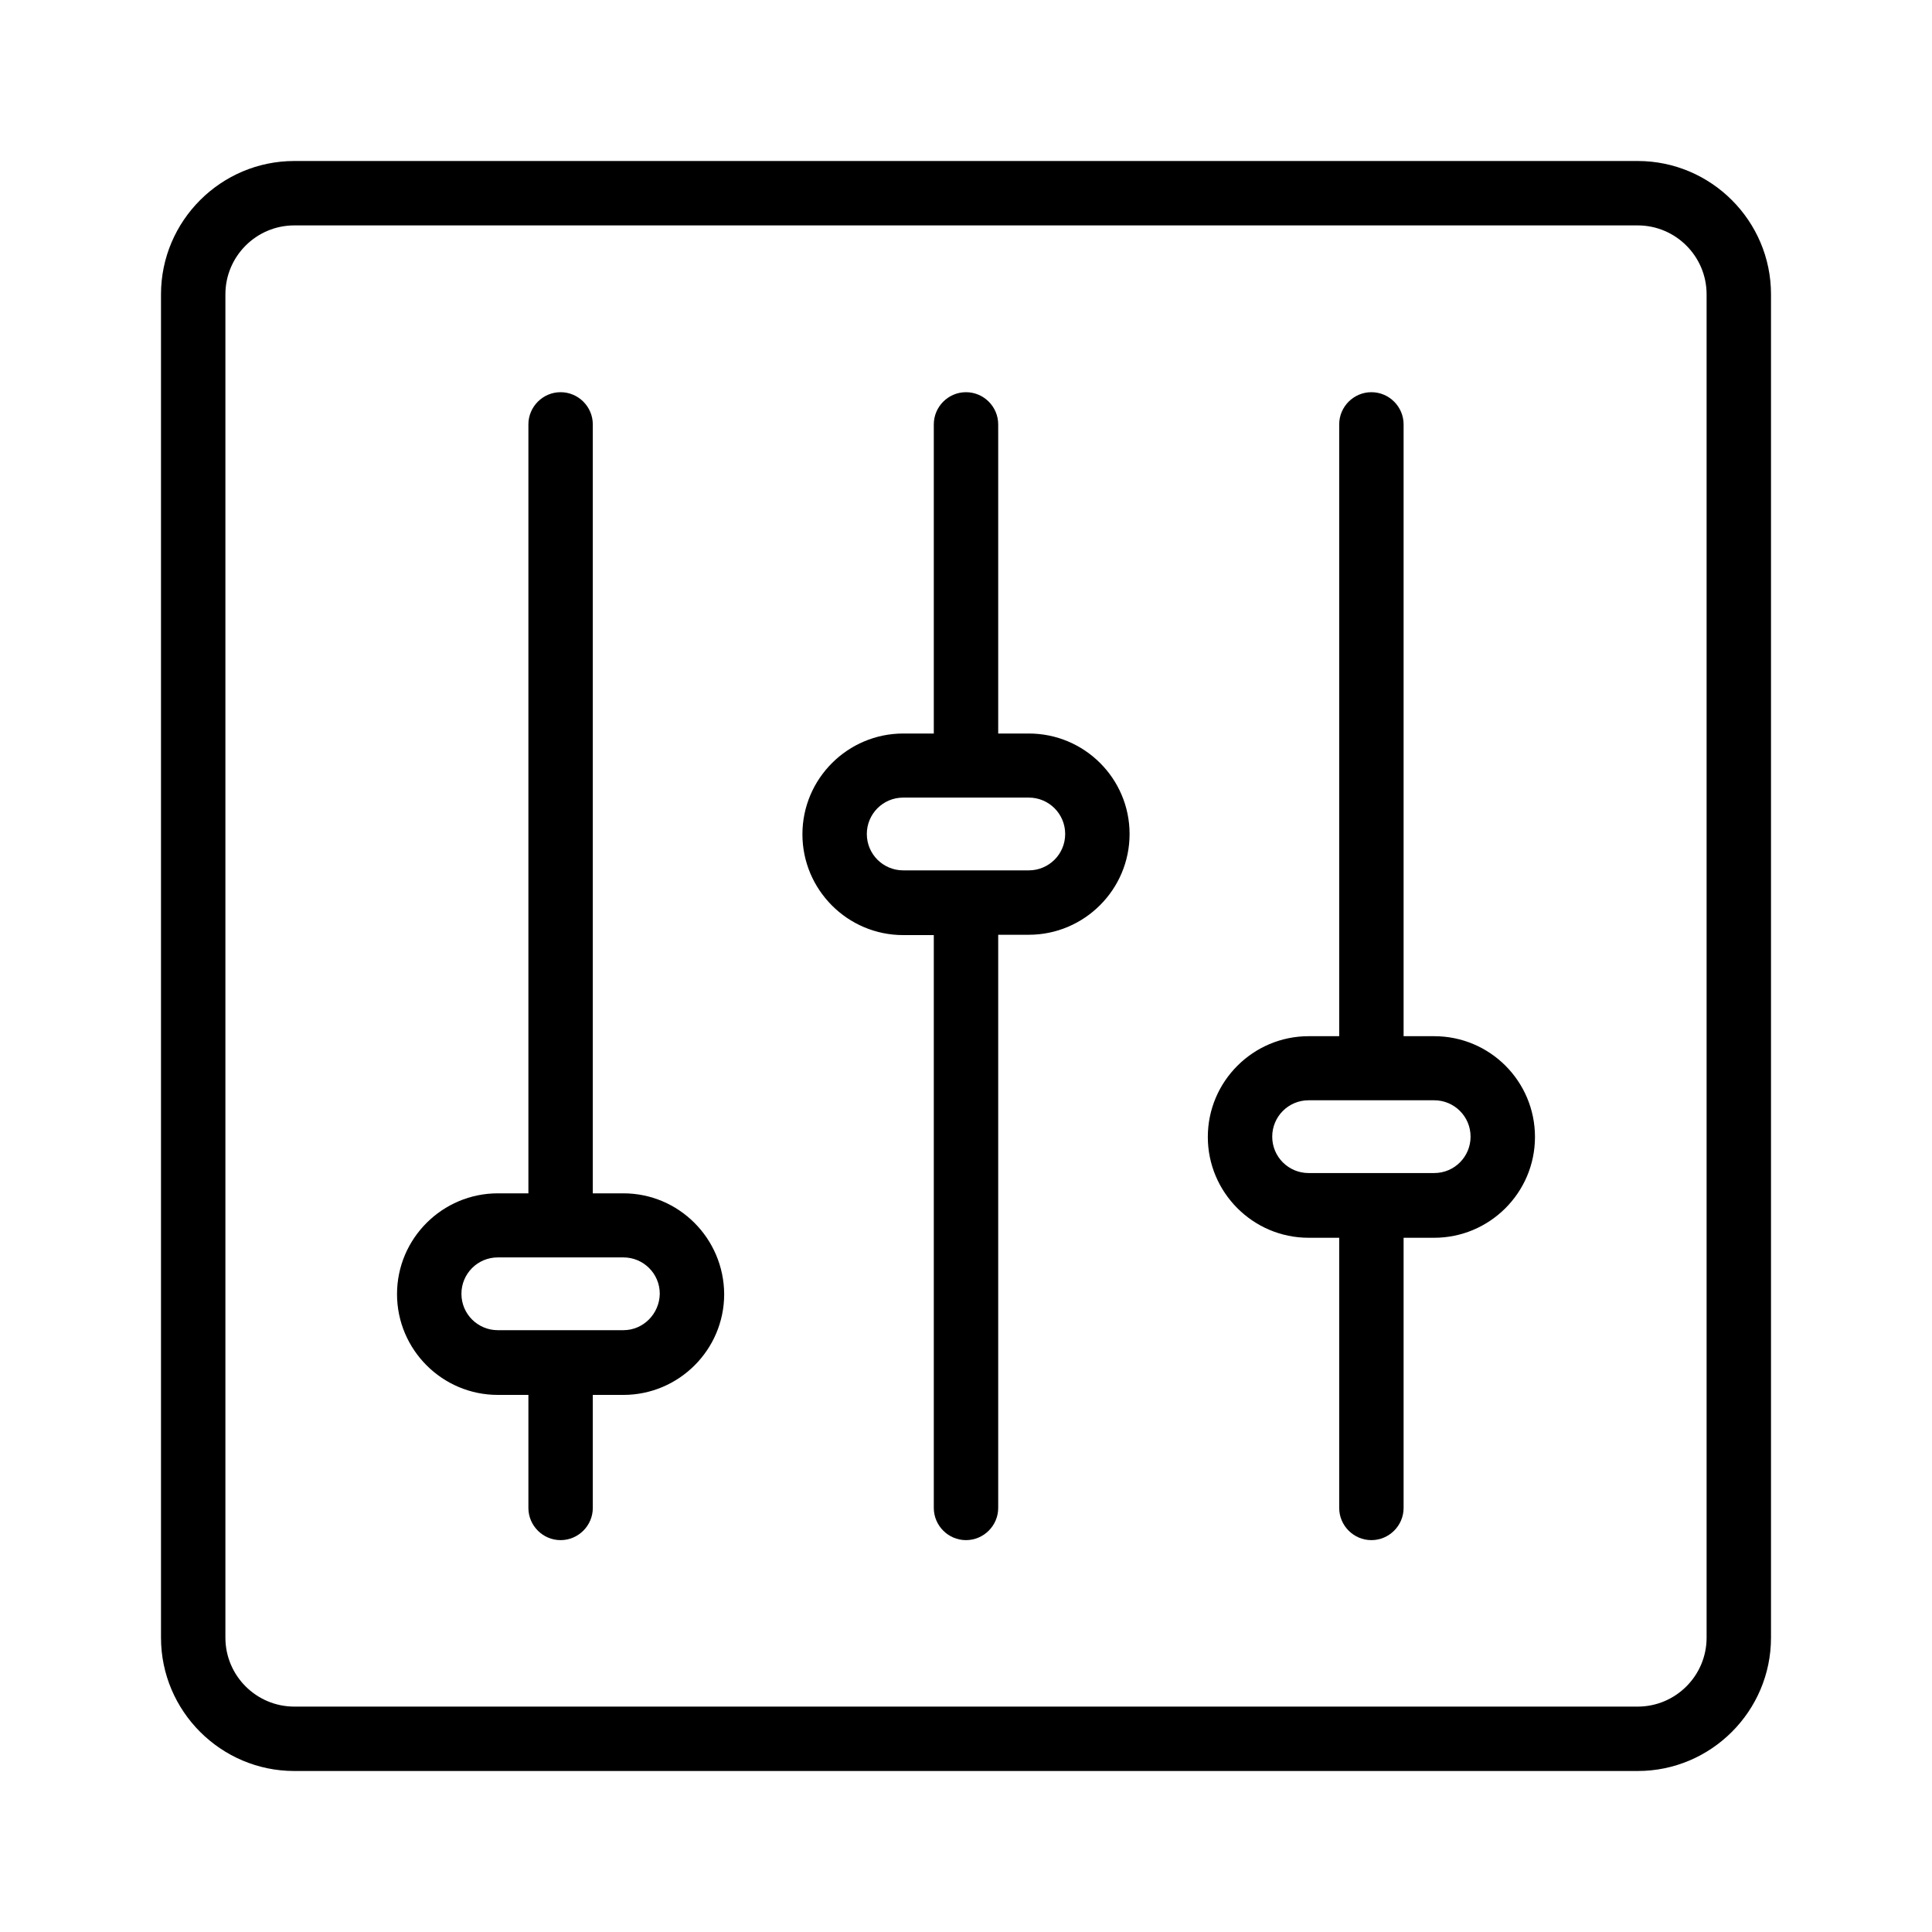
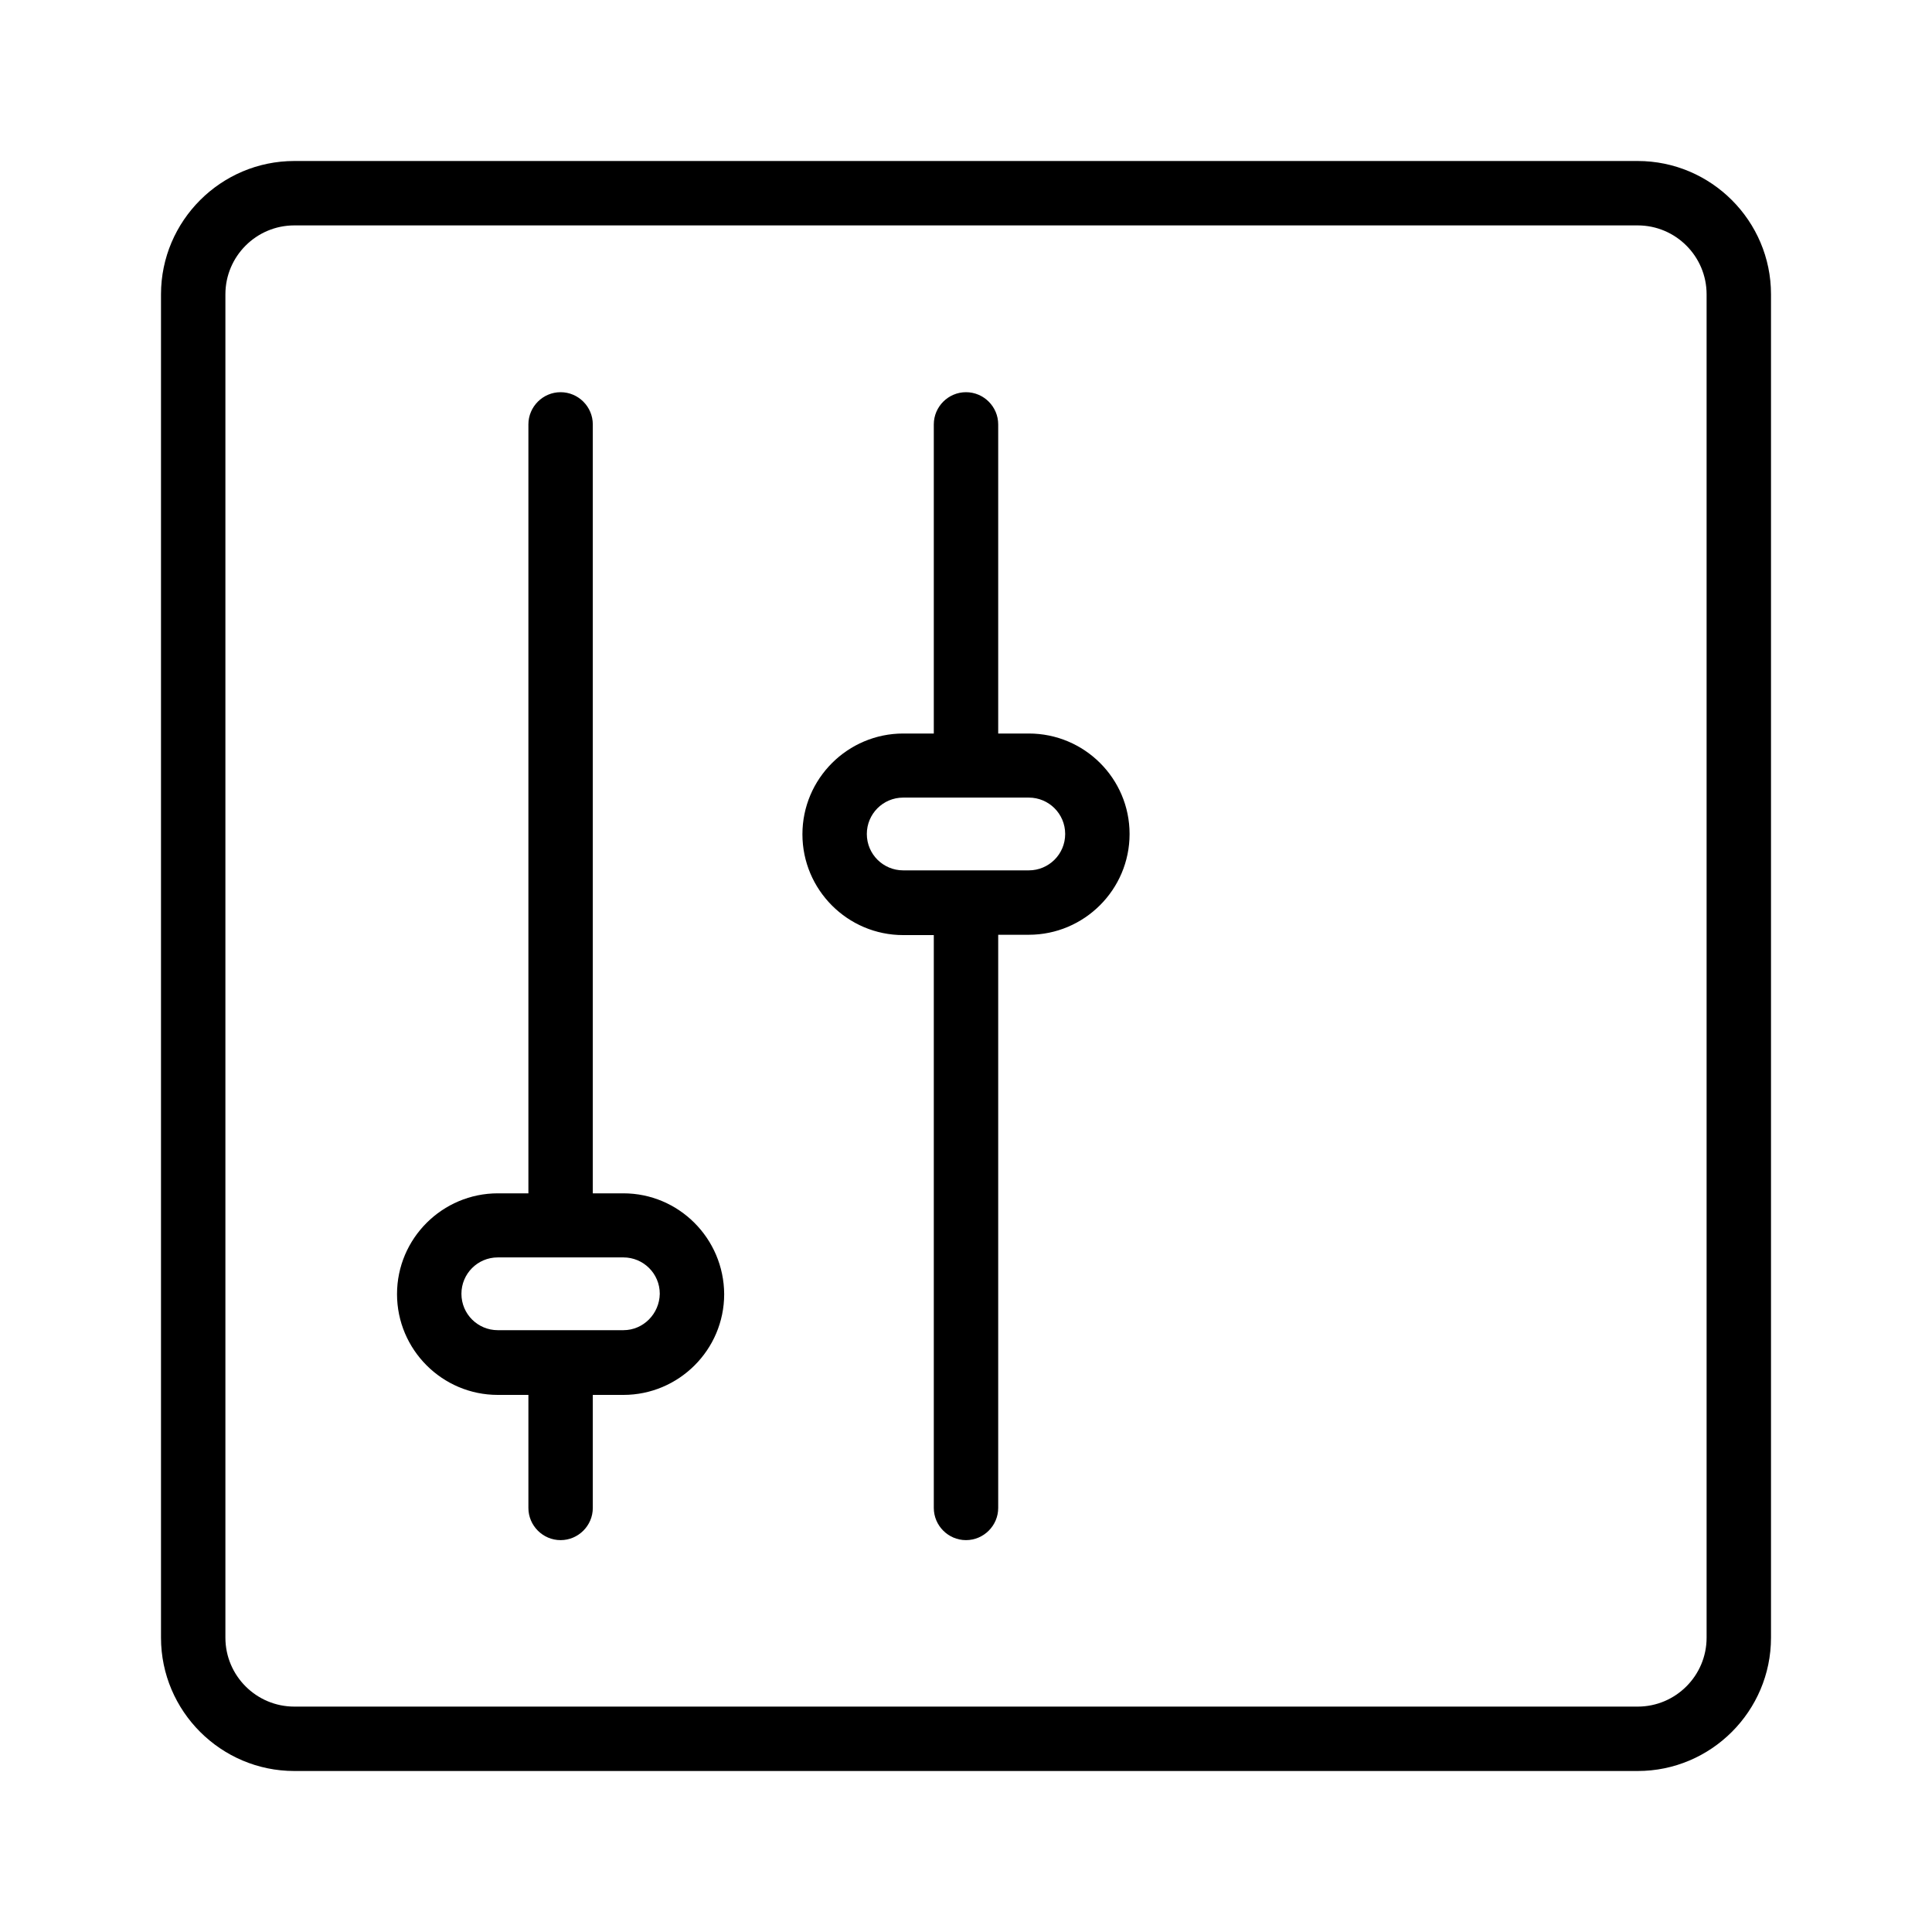
<svg xmlns="http://www.w3.org/2000/svg" id="Layer_3" style="enable-background:new 0 0 60 60;" version="1.1" viewBox="0 0 60 60" xml:space="preserve">
  <path d="M50.86,5H9.14C6.86,5,5,6.86,5,9.14v41.72C5,53.14,6.86,55,9.14,55h41.72c2.28,0,4.14-1.86,4.14-4.14V9.14  C55,6.86,53.14,5,50.86,5z M53,50.86c0,1.18-0.96,2.14-2.14,2.14H9.14C7.96,53,7,52.04,7,50.86V9.14C7,7.96,7.96,7,9.14,7h41.72  C52.04,7,53,7.96,53,9.14V50.86z" />
  <path d="M19.36,37.06h-0.95V13.18c0-0.55-0.45-1-1-1s-1,0.45-1,1v23.88h-0.95c-1.72,0-3.13,1.4-3.13,3.13c0,1.72,1.4,3.13,3.13,3.13  h0.95v3.51c0,0.55,0.45,1,1,1s1-0.45,1-1v-3.51h0.95c1.72,0,3.13-1.4,3.13-3.13C22.48,38.46,21.08,37.06,19.36,37.06z M19.36,41.31  h-3.9c-0.62,0-1.13-0.5-1.13-1.13c0-0.62,0.5-1.13,1.13-1.13h3.9c0.62,0,1.13,0.5,1.13,1.13C20.48,40.8,19.98,41.31,19.36,41.31z" />
  <path d="M31.95,22.78H31v-9.6c0-0.55-0.45-1-1-1s-1,0.45-1,1v9.6h-0.95c-1.72,0-3.13,1.4-3.13,3.13c0,1.72,1.4,3.13,3.13,3.13H29  v17.79c0,0.55,0.45,1,1,1s1-0.45,1-1V29.03h0.95c1.72,0,3.13-1.4,3.13-3.13C35.08,24.18,33.68,22.78,31.95,22.78z M31.95,27.03h-3.9  c-0.62,0-1.13-0.5-1.13-1.13c0-0.62,0.5-1.13,1.13-1.13h3.9c0.62,0,1.13,0.5,1.13,1.13C33.08,26.53,32.57,27.03,31.95,27.03z" />
-   <path d="M44.54,32.18h-0.95v-19c0-0.55-0.45-1-1-1s-1,0.45-1,1v19h-0.95c-1.72,0-3.13,1.4-3.13,3.13c0,1.72,1.4,3.13,3.13,3.13h0.95  v8.39c0,0.55,0.45,1,1,1s1-0.45,1-1v-8.39h0.95c1.72,0,3.13-1.4,3.13-3.13C47.67,33.58,46.27,32.18,44.54,32.18z M44.54,36.43h-3.9  c-0.62,0-1.13-0.5-1.13-1.13c0-0.62,0.5-1.13,1.13-1.13h3.9c0.62,0,1.13,0.5,1.13,1.13C45.67,35.92,45.17,36.43,44.54,36.43z" />
</svg>